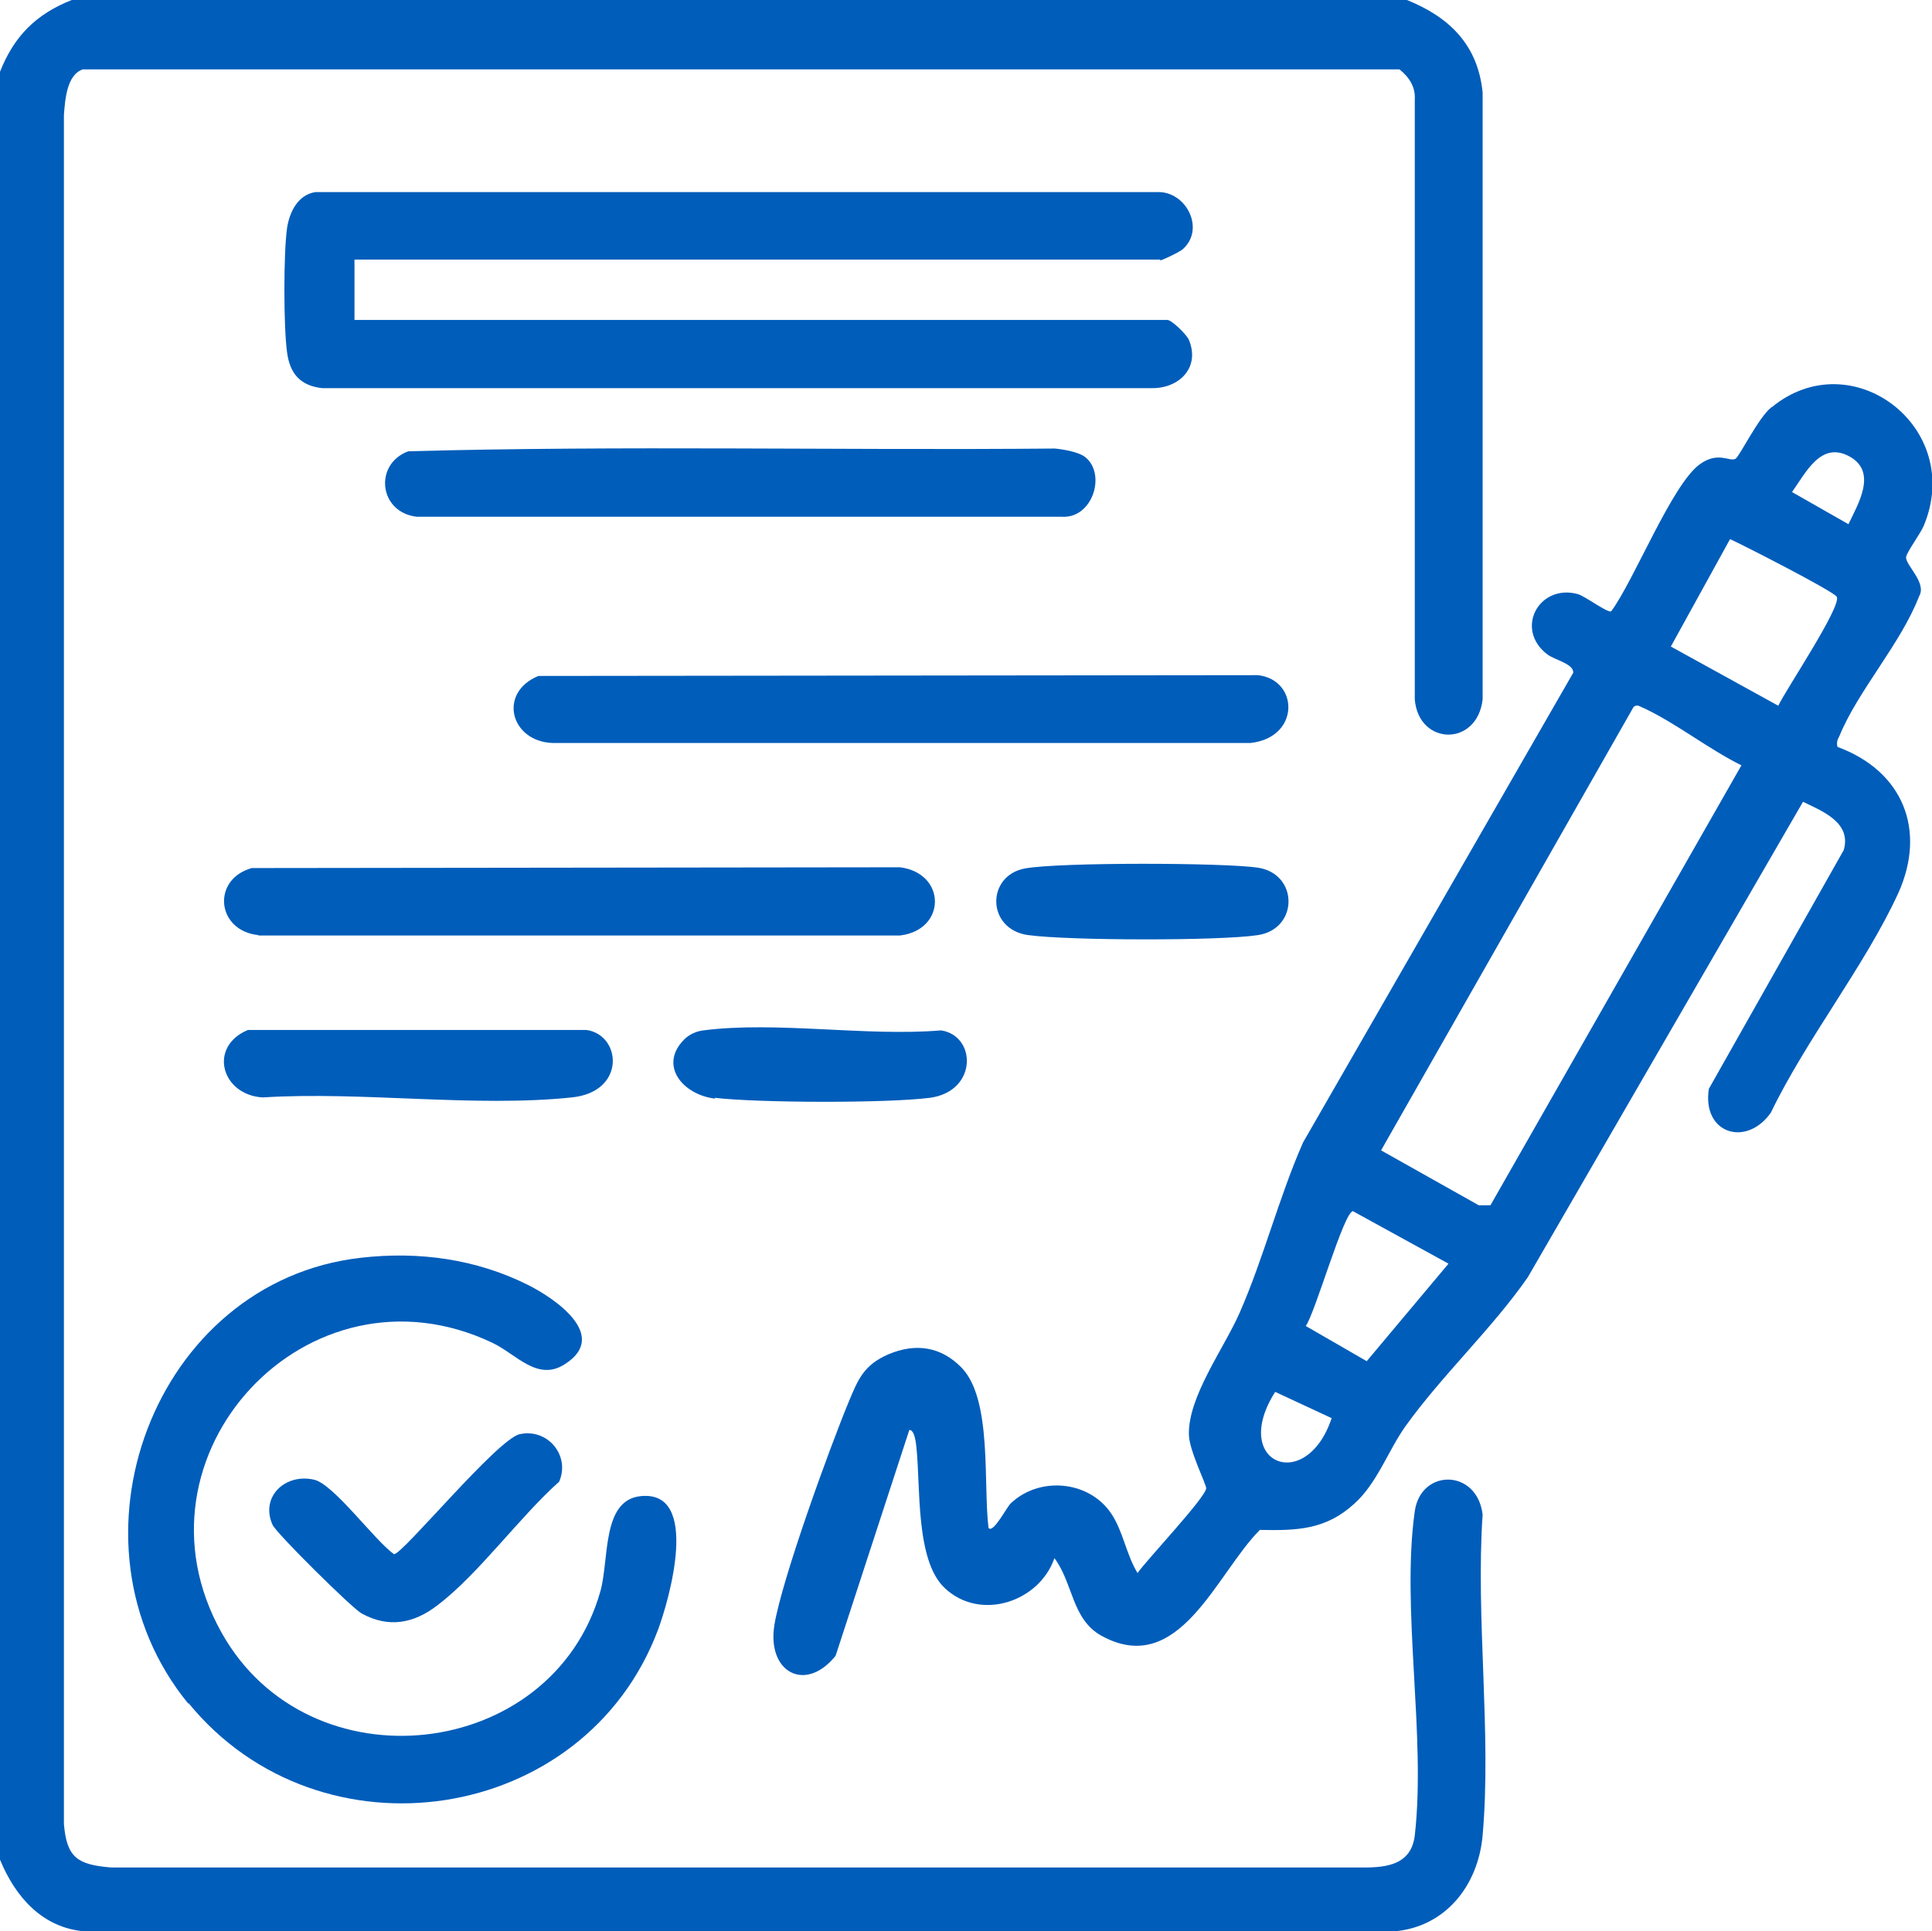
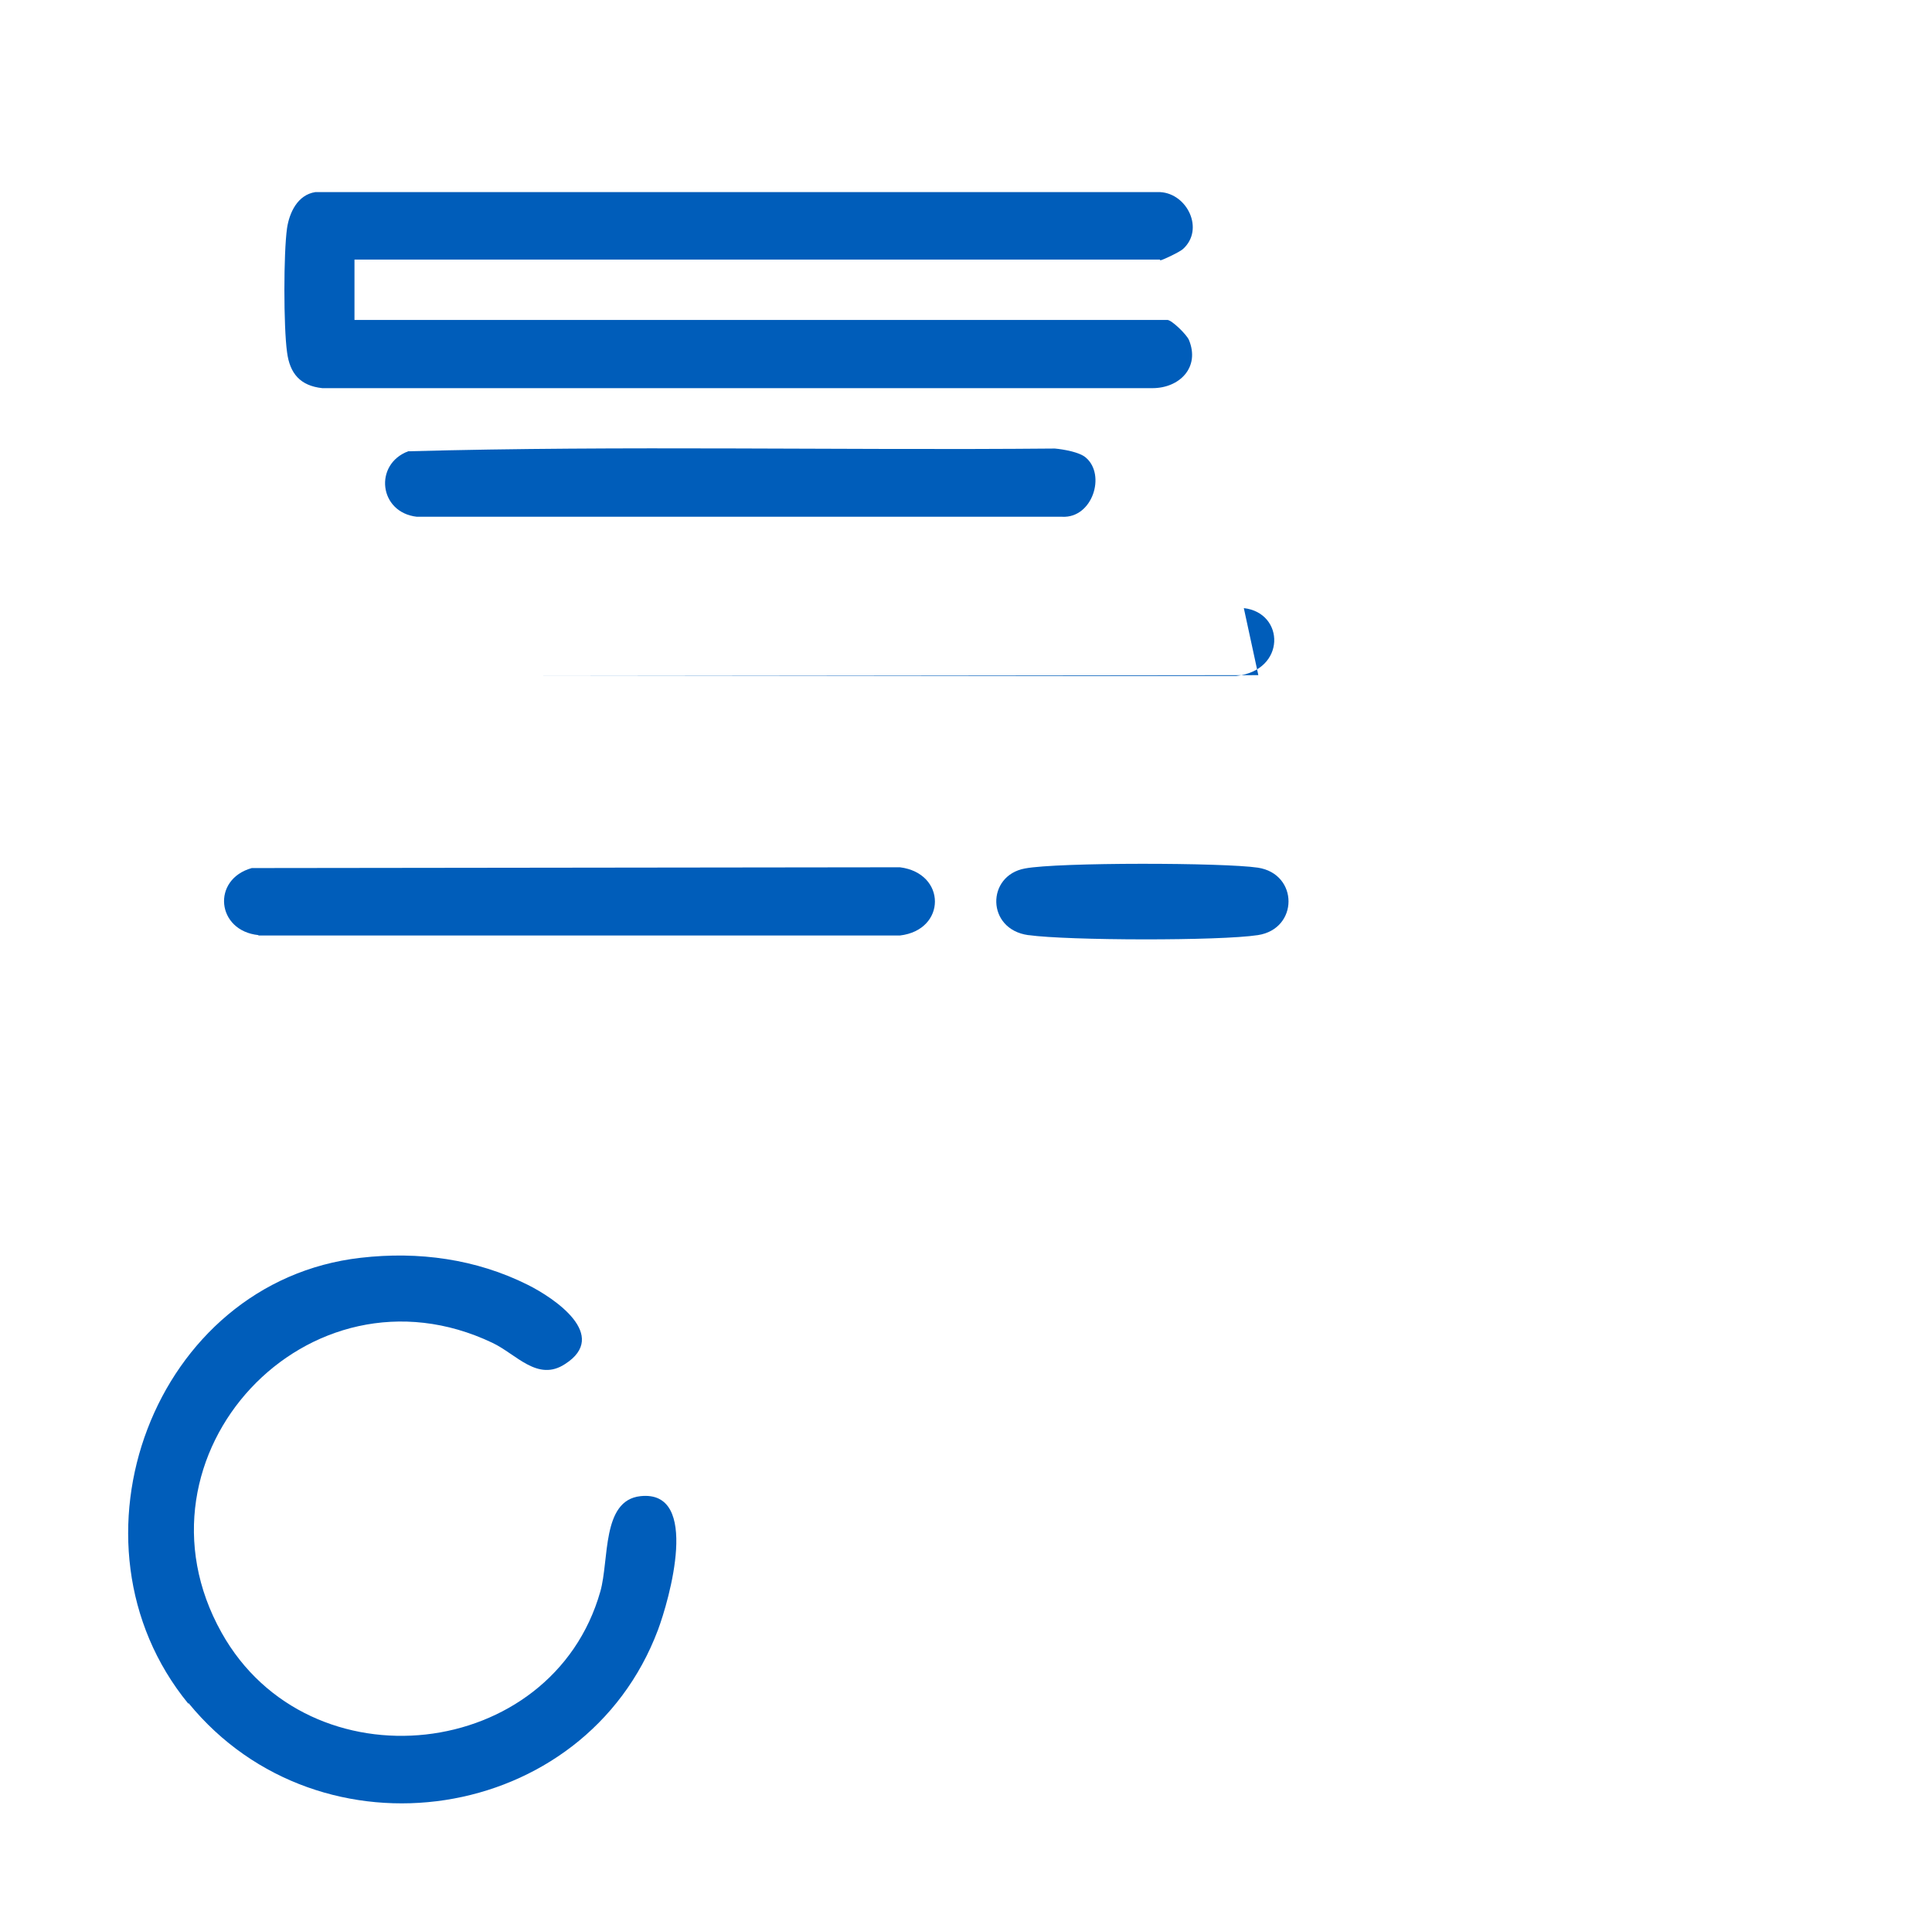
<svg xmlns="http://www.w3.org/2000/svg" id="Capa_2" data-name="Capa 2" viewBox="0 0 49.27 49.26">
  <defs>
    <style>
      .cls-1 {
        fill: #005dba;
      }
    </style>
  </defs>
  <g id="Capa_1-2" data-name="Capa 1">
    <g>
-       <path class="cls-1" d="M37.81,38.63c-.14-1.17-1.57-1.18-1.73-.09-.35,2.49.29,5.74,0,8.27-.08.68-.6.81-1.2.82H2.83c-.84-.07-1.13-.24-1.2-1.11V2.93c.03-.38.07-1.02.48-1.16h33.58c.25.2.41.45.39.77v15.3c.1,1.18,1.59,1.21,1.73,0V2.36c-.12-1.21-.84-1.92-1.93-2.36H1.83C.92.36.36.92,0,1.83v45.6c.39.95,1.08,1.74,2.16,1.83h33.39c1.32-.11,2.15-1.18,2.26-2.45.23-2.61-.18-5.54,0-8.18Z" />
-       <path class="cls-1" d="M45.17,10.39c-.34.28-.8,1.24-.91,1.31-.14.09-.44-.2-.91.14-.71.51-1.67,2.95-2.26,3.75-.08.06-.67-.39-.86-.44-.99-.26-1.61.9-.77,1.54.18.14.68.24.66.47l-6.89,11.98c-.62,1.41-1,2.94-1.62,4.35-.4.91-1.32,2.14-1.29,3.11.01.4.45,1.27.44,1.36-.01.23-1.52,1.83-1.75,2.16-.29-.47-.37-1.08-.68-1.53-.57-.83-1.82-.94-2.55-.25-.11.1-.45.78-.57.63-.14-1.11.1-3.26-.68-4.08-.53-.55-1.18-.64-1.87-.35-.62.27-.77.62-1.01,1.2-.49,1.18-1.71,4.54-1.9,5.7-.2,1.21.79,1.75,1.56.79l1.88-5.76c.14,0,.17.35.18.44.11,1-.03,2.9.73,3.6.91.85,2.41.34,2.79-.77.48.64.44,1.56,1.2,1.98,1.98,1.09,2.93-1.59,4.04-2.7.94.02,1.68,0,2.41-.67.58-.52.86-1.35,1.3-1.97.93-1.3,2.2-2.48,3.12-3.8l7.02-12.13c.5.24,1.24.53,1.04,1.23l-3.44,6.09c-.18,1.14.95,1.5,1.58.61.9-1.87,2.4-3.75,3.25-5.6.73-1.62.11-3.12-1.55-3.73-.03-.11,0-.19.05-.28.47-1.15,1.57-2.36,2.03-3.56.21-.34-.35-.8-.33-1,.01-.12.36-.59.45-.8,1.05-2.52-1.85-4.7-3.88-3.02ZM32.52,35.5l1.44.67c-.65,1.95-2.6,1.15-1.44-.67ZM34.86,34.72l-1.56-.9c.25-.36.96-2.88,1.2-2.93l2.44,1.34-2.08,2.48ZM38,30.74h-.29s-2.49-1.4-2.49-1.4l6.44-11.31c.1-.08.17,0,.26.03.83.39,1.66,1.05,2.49,1.46l-6.4,11.22ZM45.35,18l-2.74-1.51,1.51-2.74c.35.16,2.64,1.33,2.72,1.47.14.23-1.31,2.39-1.49,2.78ZM47.14,13.37l-1.44-.82c.35-.49.74-1.32,1.48-.9.7.4.2,1.21-.04,1.72Z" />
      <path class="cls-1" d="M29.59,6.64c.05,0,.51-.22.58-.29.55-.5.11-1.41-.58-1.45H8.04c-.45.07-.66.52-.72.92-.09.64-.09,2.51,0,3.16.07.55.34.86.9.92h21.17c.69,0,1.22-.53.93-1.23-.06-.14-.44-.51-.55-.51H9.04v-1.54h20.54Z" />
      <path class="cls-1" d="M4.81,43.44c3.36,4.11,10.1,3.1,11.97-1.87.28-.75,1.1-3.58-.45-3.41-.99.11-.79,1.62-1.02,2.43-1.23,4.34-7.43,5.04-9.66,1.05-2.53-4.52,2.21-9.63,6.91-7.39.61.29,1.15,1,1.85.54,1.14-.73-.27-1.68-.95-2.02-1.32-.66-2.79-.86-4.26-.69-5.28.6-7.76,7.26-4.4,11.37Z" />
-       <path class="cls-1" d="M32.09,17.22l-18.36.02c-1.04.43-.71,1.67.36,1.71h17.8c1.27-.14,1.24-1.61.19-1.73Z" />
+       <path class="cls-1" d="M32.09,17.22l-18.36.02h17.8c1.27-.14,1.24-1.61.19-1.73Z" />
      <path class="cls-1" d="M10.41,11.51c-.88.33-.75,1.56.22,1.67h16.46c.77.04,1.12-1.07.6-1.51-.16-.14-.57-.21-.79-.23-5.49.05-11.01-.08-16.49.07Z" />
      <path class="cls-1" d="M6.59,23.86h16.36c1.19-.14,1.19-1.59,0-1.74l-16.53.02c-1.03.29-.9,1.6.17,1.71Z" />
-       <path class="cls-1" d="M6.7,27.99c2.52-.16,5.4.26,7.88,0,1.39-.14,1.27-1.59.38-1.72H6.32c-1.02.43-.67,1.66.38,1.72Z" />
-       <path class="cls-1" d="M13.25,36.58c-.57.13-2.98,3.06-3.2,3.06-.49-.34-1.54-1.79-2.04-1.9-.73-.17-1.38.43-1.06,1.15.1.22,2.02,2.12,2.27,2.26.69.38,1.33.26,1.94-.21,1.05-.8,2.09-2.25,3.1-3.15.29-.67-.3-1.37-1.01-1.21Z" />
      <path class="cls-1" d="M26.23,23.85c.99.14,4.88.15,5.85,0,1.04-.16,1.04-1.56,0-1.72-.87-.13-5.09-.14-5.94.02-.99.18-.99,1.55.08,1.7Z" />
-       <path class="cls-1" d="M18.23,28c1.12.13,4.38.14,5.48,0,1.22-.16,1.2-1.58.29-1.72-1.9.16-4.21-.24-6.06,0-.18.02-.36.1-.49.23-.66.66-.04,1.41.78,1.51Z" />
    </g>
  </g>
</svg>